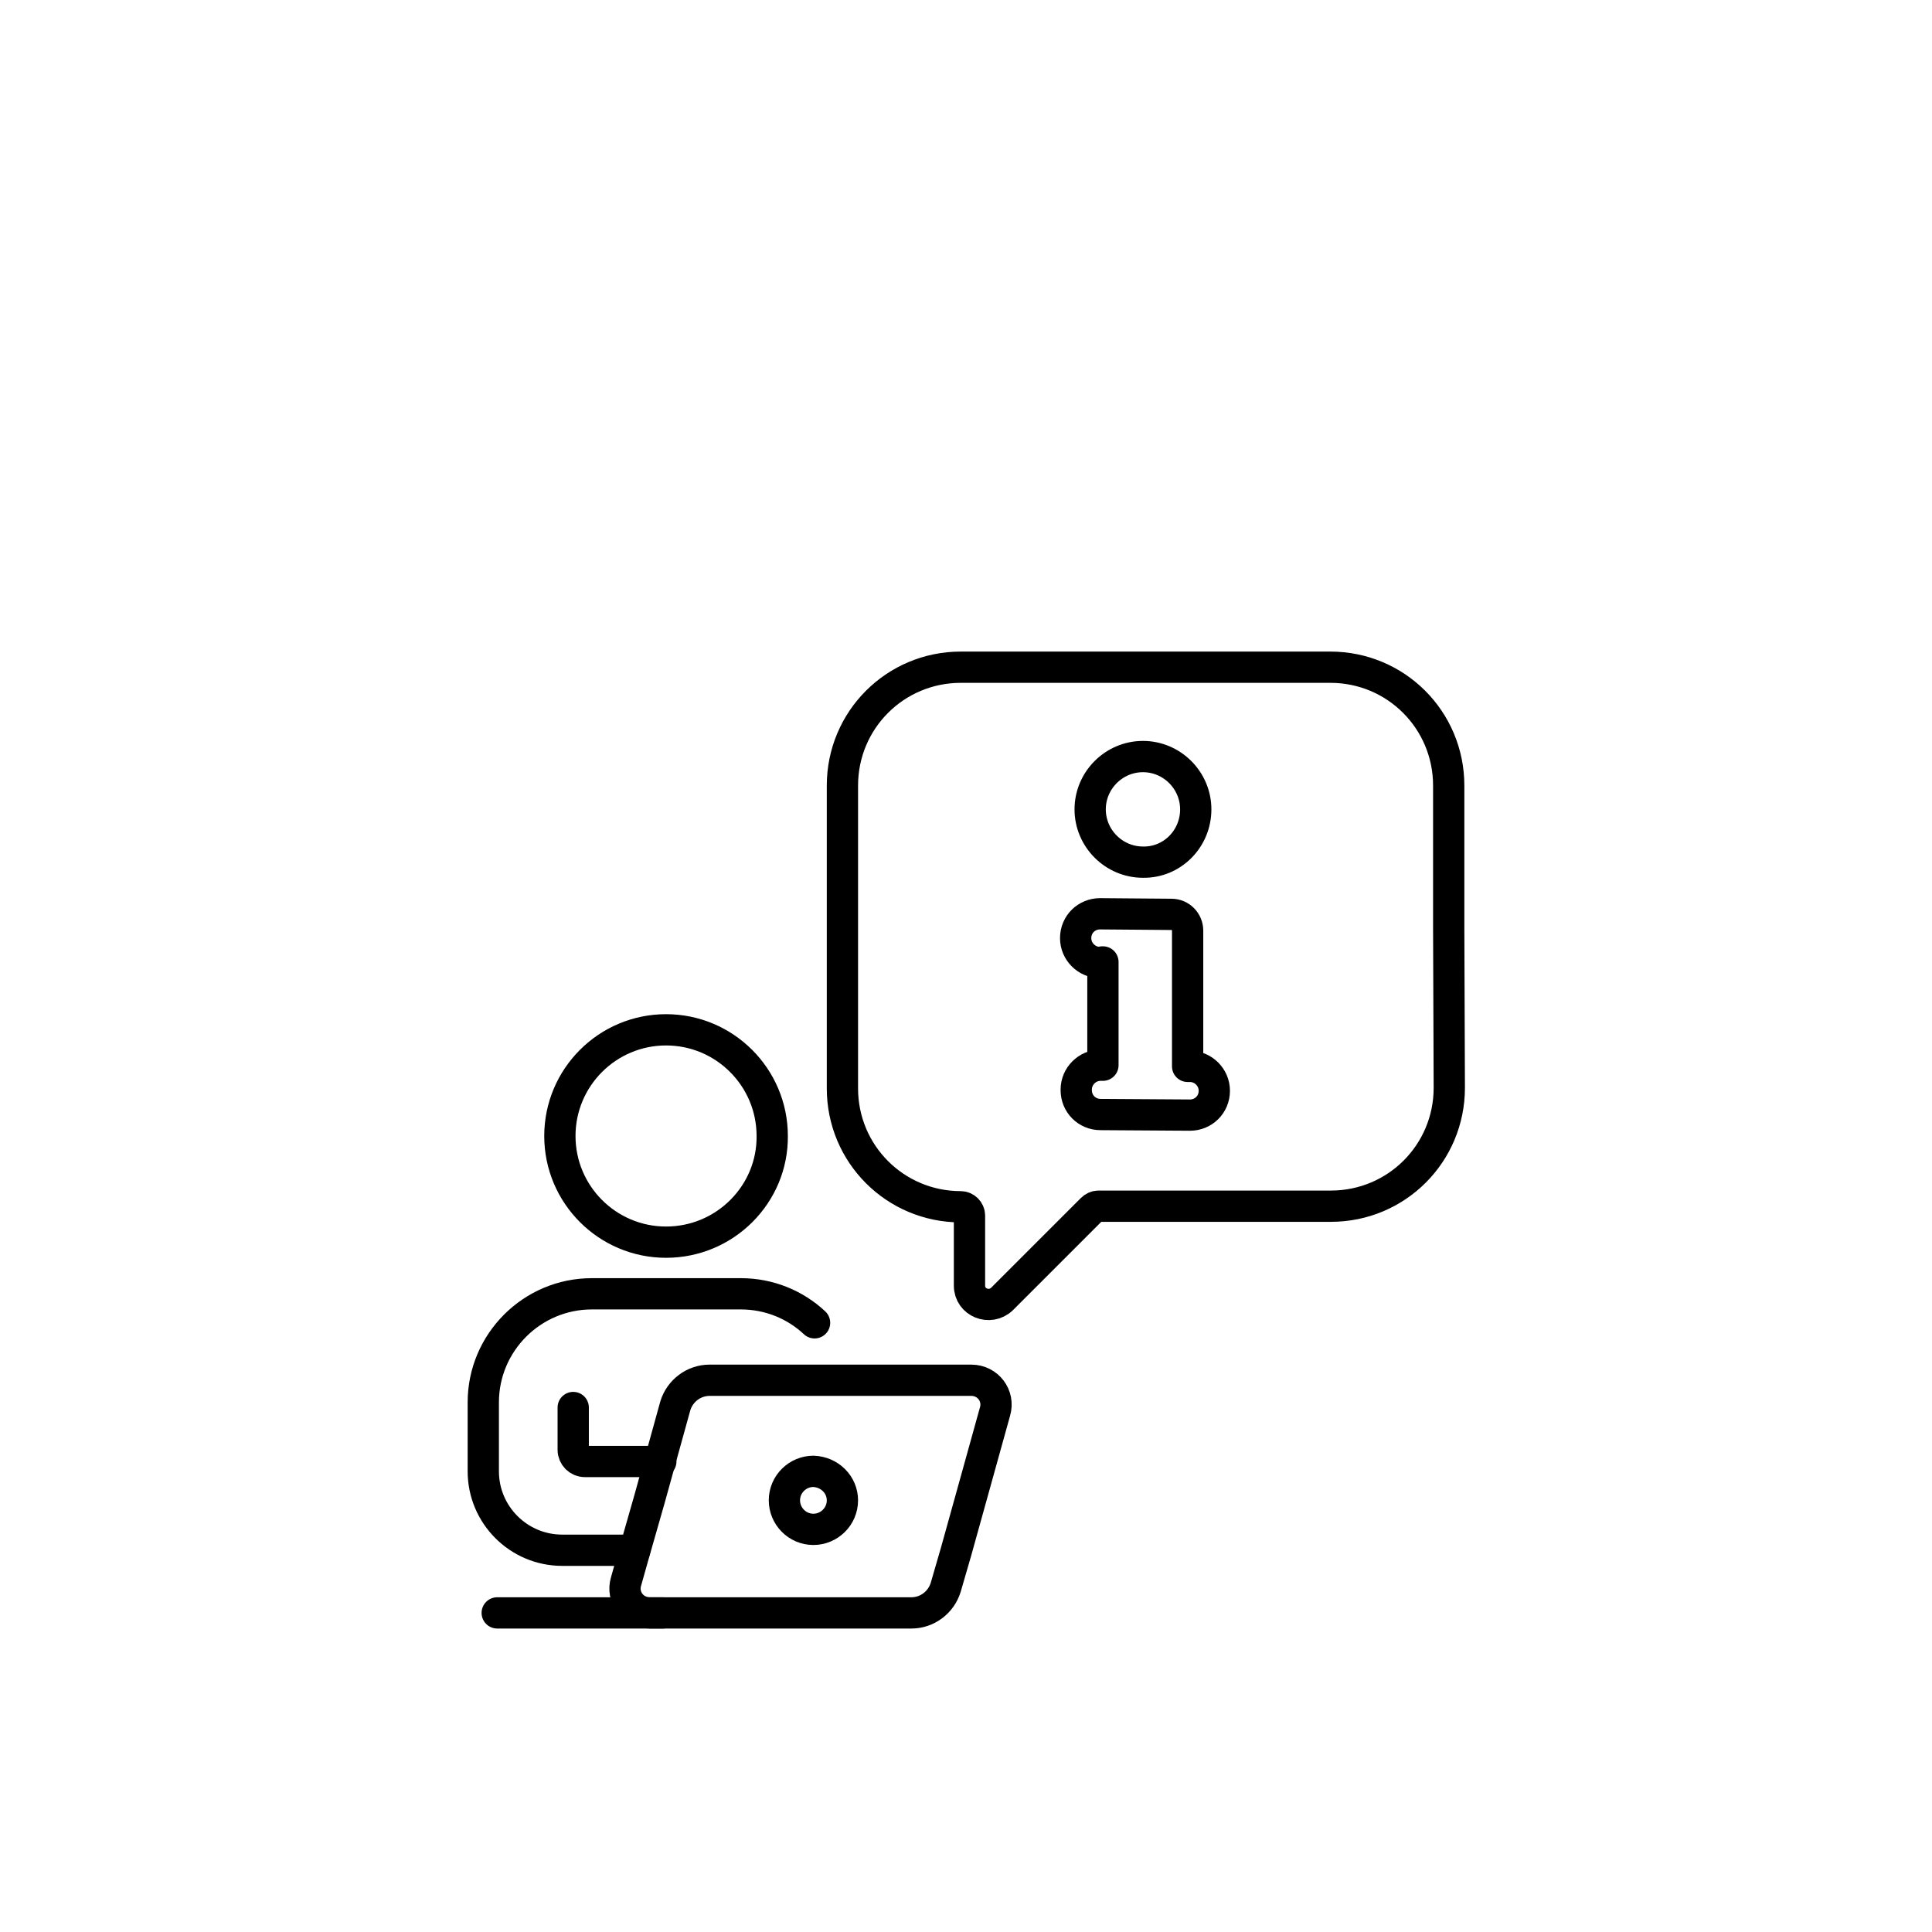
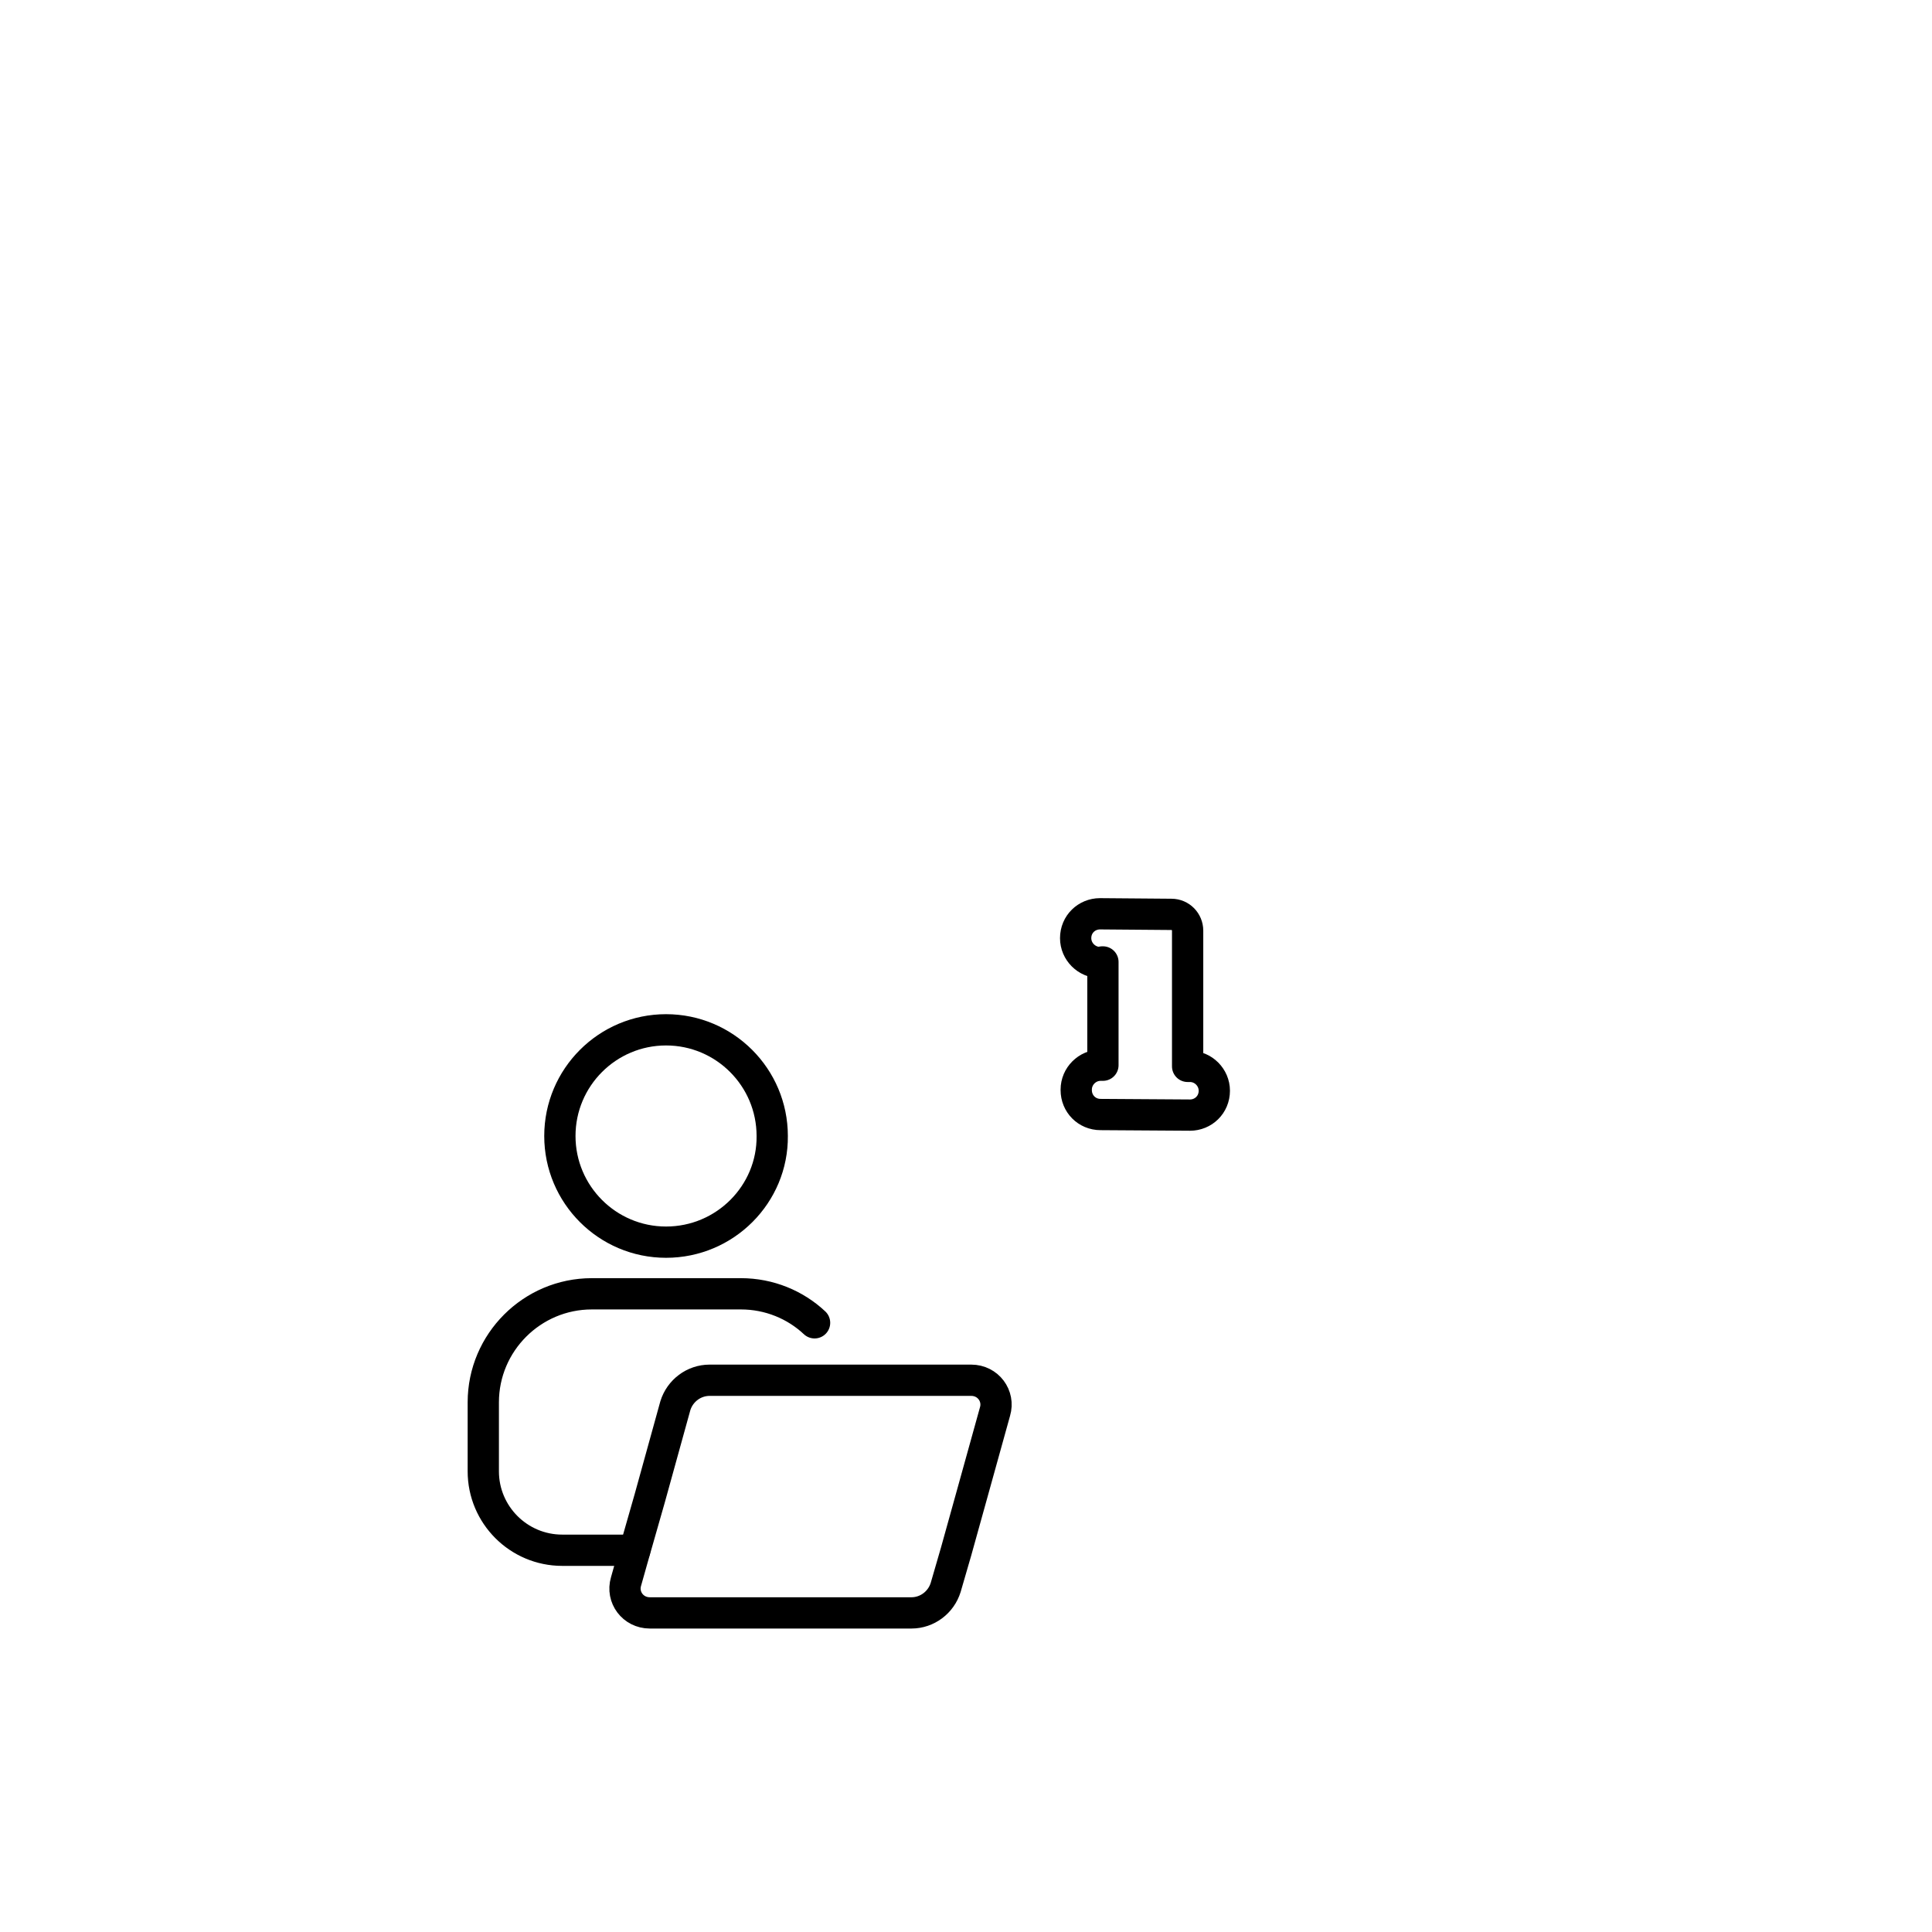
<svg xmlns="http://www.w3.org/2000/svg" id="Layer_1" x="0px" y="0px" viewBox="0 0 333 333" style="enable-background:new 0 0 333 333;" xml:space="preserve">
  <style type="text/css"> .st0{fill:none;stroke:#000000;stroke-width:5.39;stroke-linecap:round;stroke-linejoin:round;stroke-miterlimit:10;} </style>
  <g>
    <g>
      <path class="st0" d="M114.8,214.1c-10.1,0-18.3-8.2-18.3-18.3c0-10.1,8.2-18.3,18.3-18.3c10.1,0,18.3,8.2,18.3,18.3 C133.2,205.8,125,214.1,114.8,214.1z" />
    </g>
    <path class="st0" d="M122.3,237.9c-2.7,0-5.1,1.8-5.9,4.4l-4.4,15.9l-3,10.5l-1.1,3.9c-0.8,2.7,1.2,5.4,4.1,5.4h45.1 c2.7,0,5.1-1.8,5.9-4.4l1.8-6.2l2.7-9.7l4-14.4c0.8-2.7-1.2-5.4-4.1-5.4L122.3,237.9L122.3,237.9z" />
-     <path class="st0" d="M113.9,251.9h-13.1c-1.1,0-2-0.9-2-2v-7.3" />
    <path class="st0" d="M140.4,228c-3.3-3.1-7.8-5-12.7-5l0,0H102l0,0c-10.3,0-18.7,8.4-18.7,18.7v11.9c0,7.5,6.1,13.6,13.6,13.6h12.5 " />
-     <line class="st0" x1="114.2" y1="278" x2="85.7" y2="278" />
-     <path class="st0" d="M145.2,258.6c0,2.8-2.3,5-5,5c-2.8,0-5-2.3-5-5c0-2.8,2.3-5,5-5C143,253.7,145.2,255.9,145.2,258.6z" />
-     <path class="st0" d="M249.7,159.9v-24.5c0-11.3-9.1-20.4-20.4-20.4h-63.7c-11.3,0-20.4,9.1-20.4,20.4v52.2 c0,11.3,9.1,20.4,20.4,20.4l0,0c0.8,0,1.5,0.7,1.5,1.5v12.1c0,2.9,3.5,4.3,5.6,2.3l15.5-15.5c0.3-0.3,0.7-0.5,1.1-0.5h40.1 c11.3,0,20.4-9.1,20.4-20.4L249.7,159.9L249.7,159.9z" />
-     <path class="st0" d="M206.1,139.5c0-5-4.1-9.1-9.1-9.1c-5,0-9.1,4.1-9.1,9.1c0,5,4.1,9.1,9.1,9.1 C202,148.7,206.1,144.6,206.1,139.5z" />
    <path class="st0" d="M190.1,165.8v17.8h-0.4c-2.3,0-4.2,1.9-4.2,4.2v0.1c0,2.3,1.8,4.2,4.2,4.2l15.4,0.1c2.3,0,4.2-1.8,4.2-4.2l0,0 c0-2.3-1.9-4.2-4.2-4.2h-0.4v-23.4c0-1.5-1.2-2.8-2.8-2.8l-12.3-0.1c-2.3,0-4.2,1.8-4.2,4.2l0,0c0,2.3,1.9,4.2,4.2,4.2h0.4V165.8z" />
  </g>
</svg>